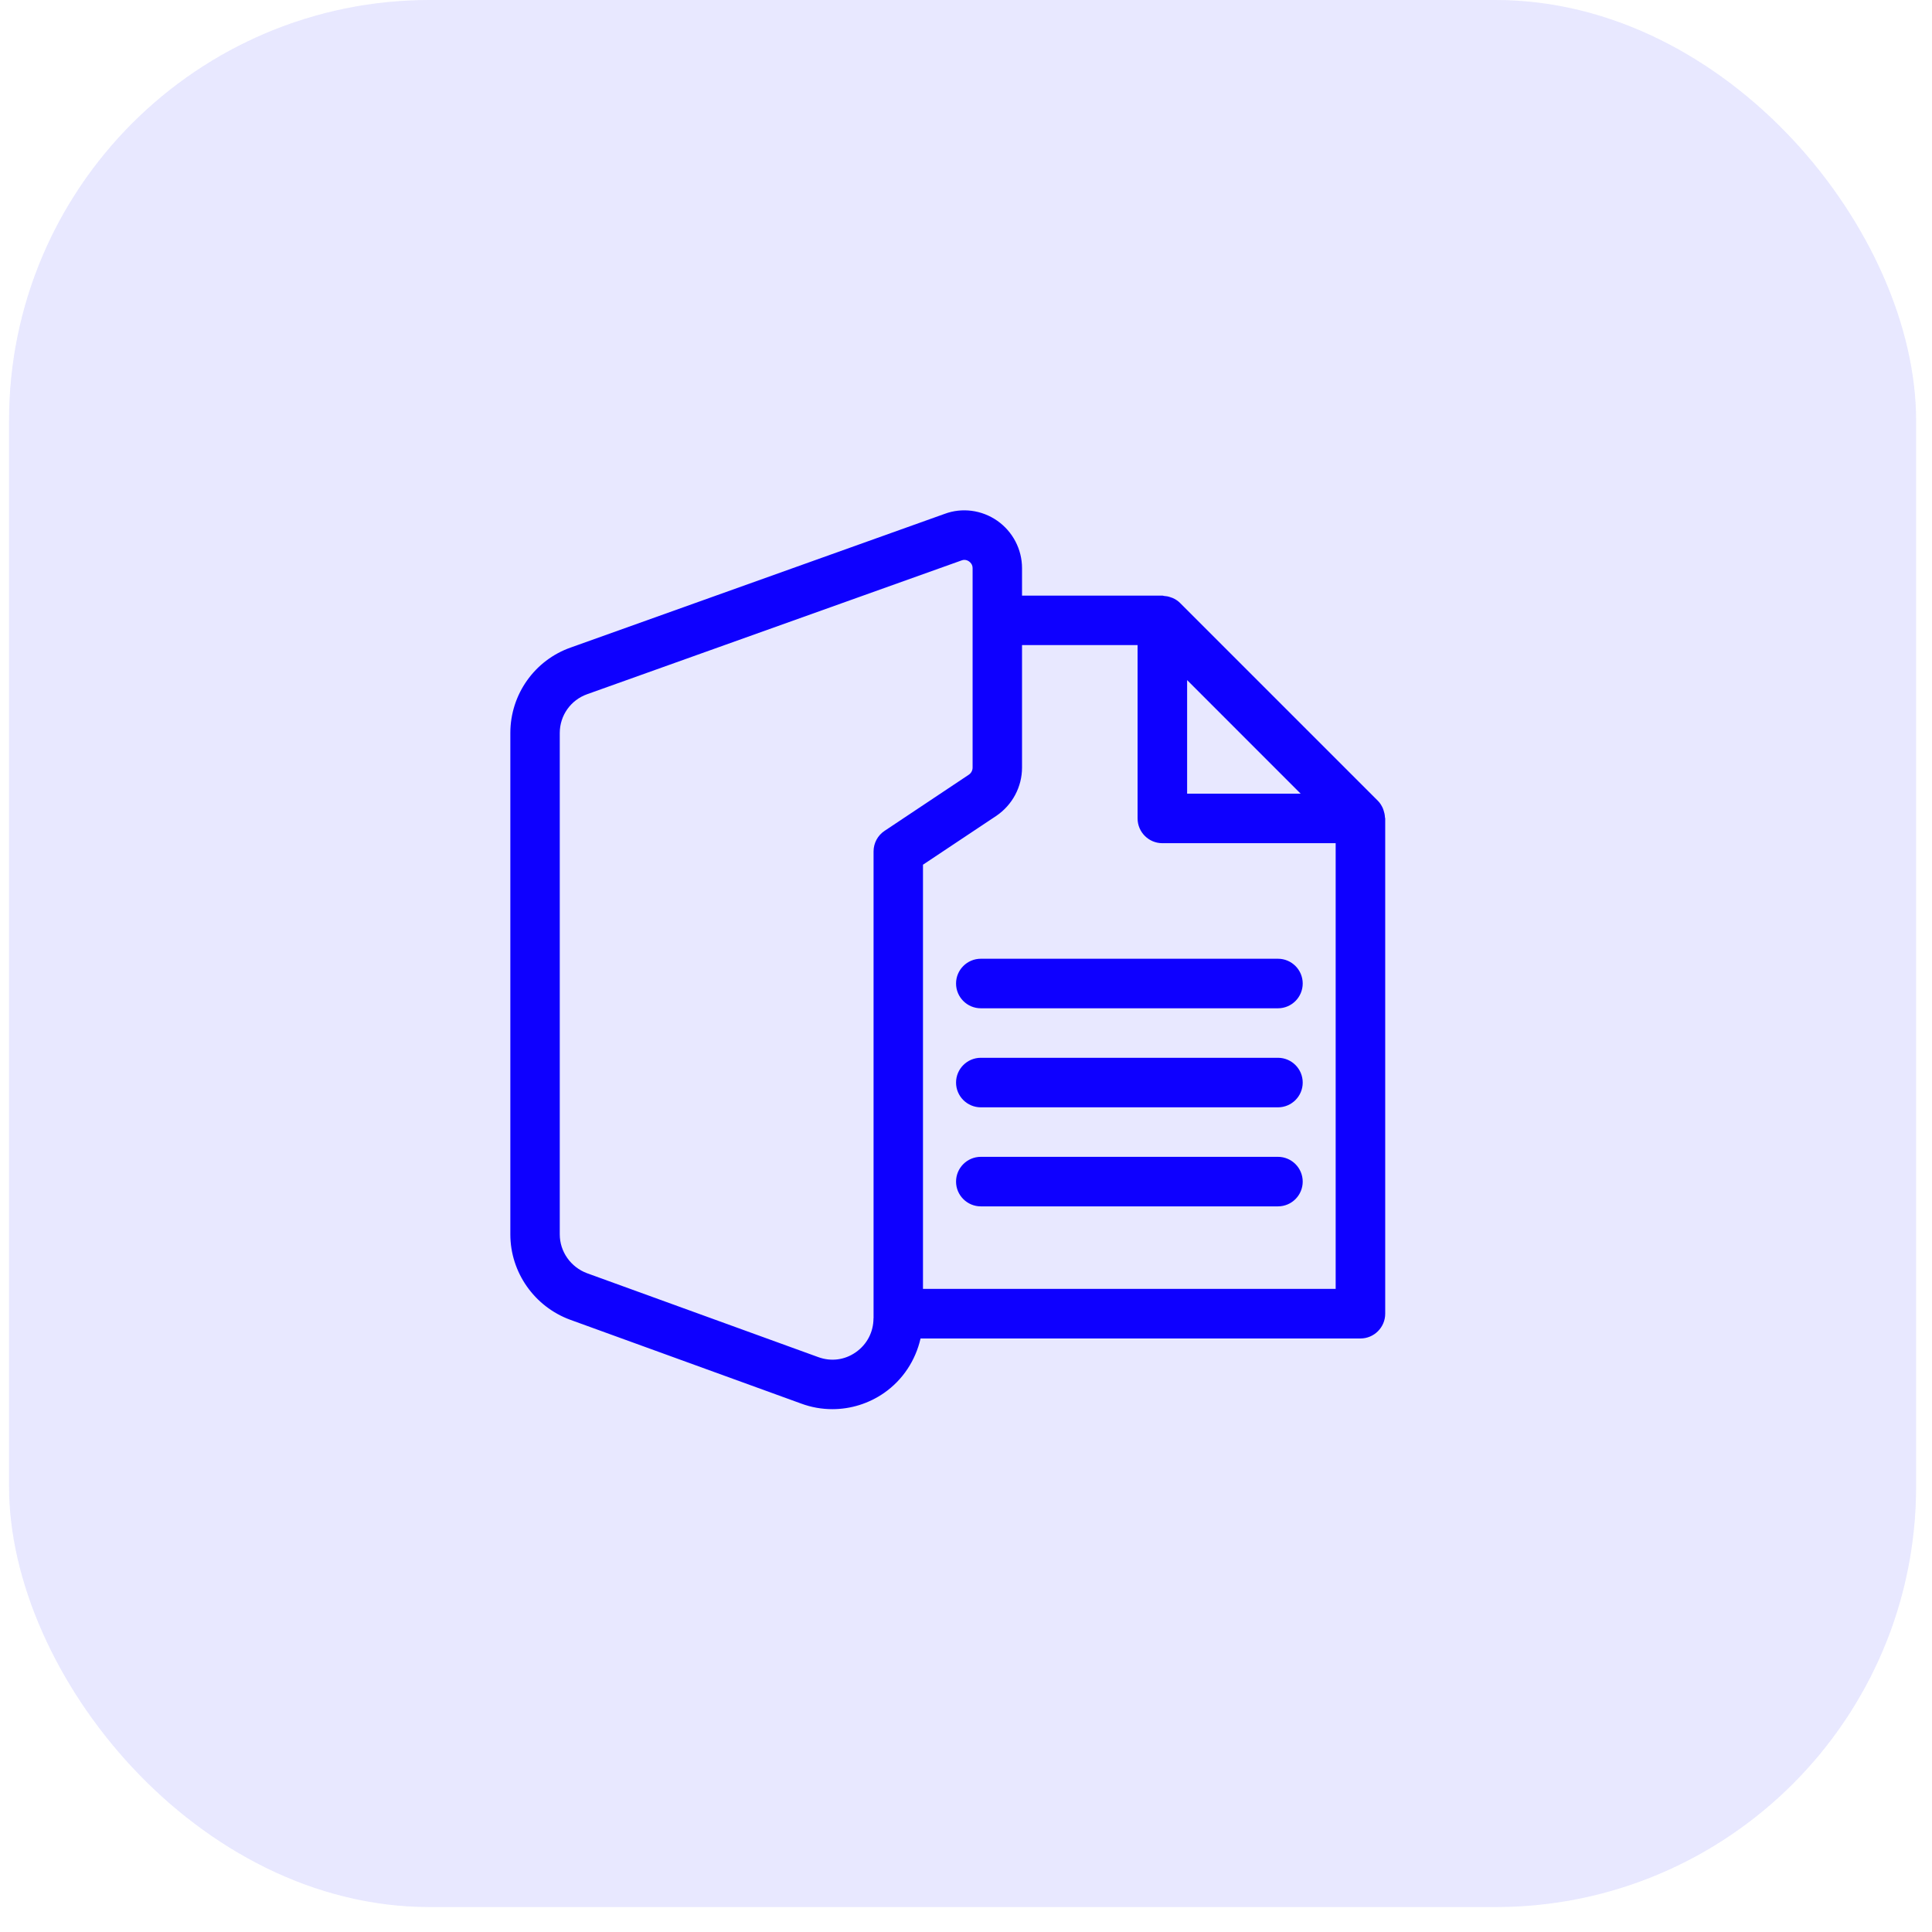
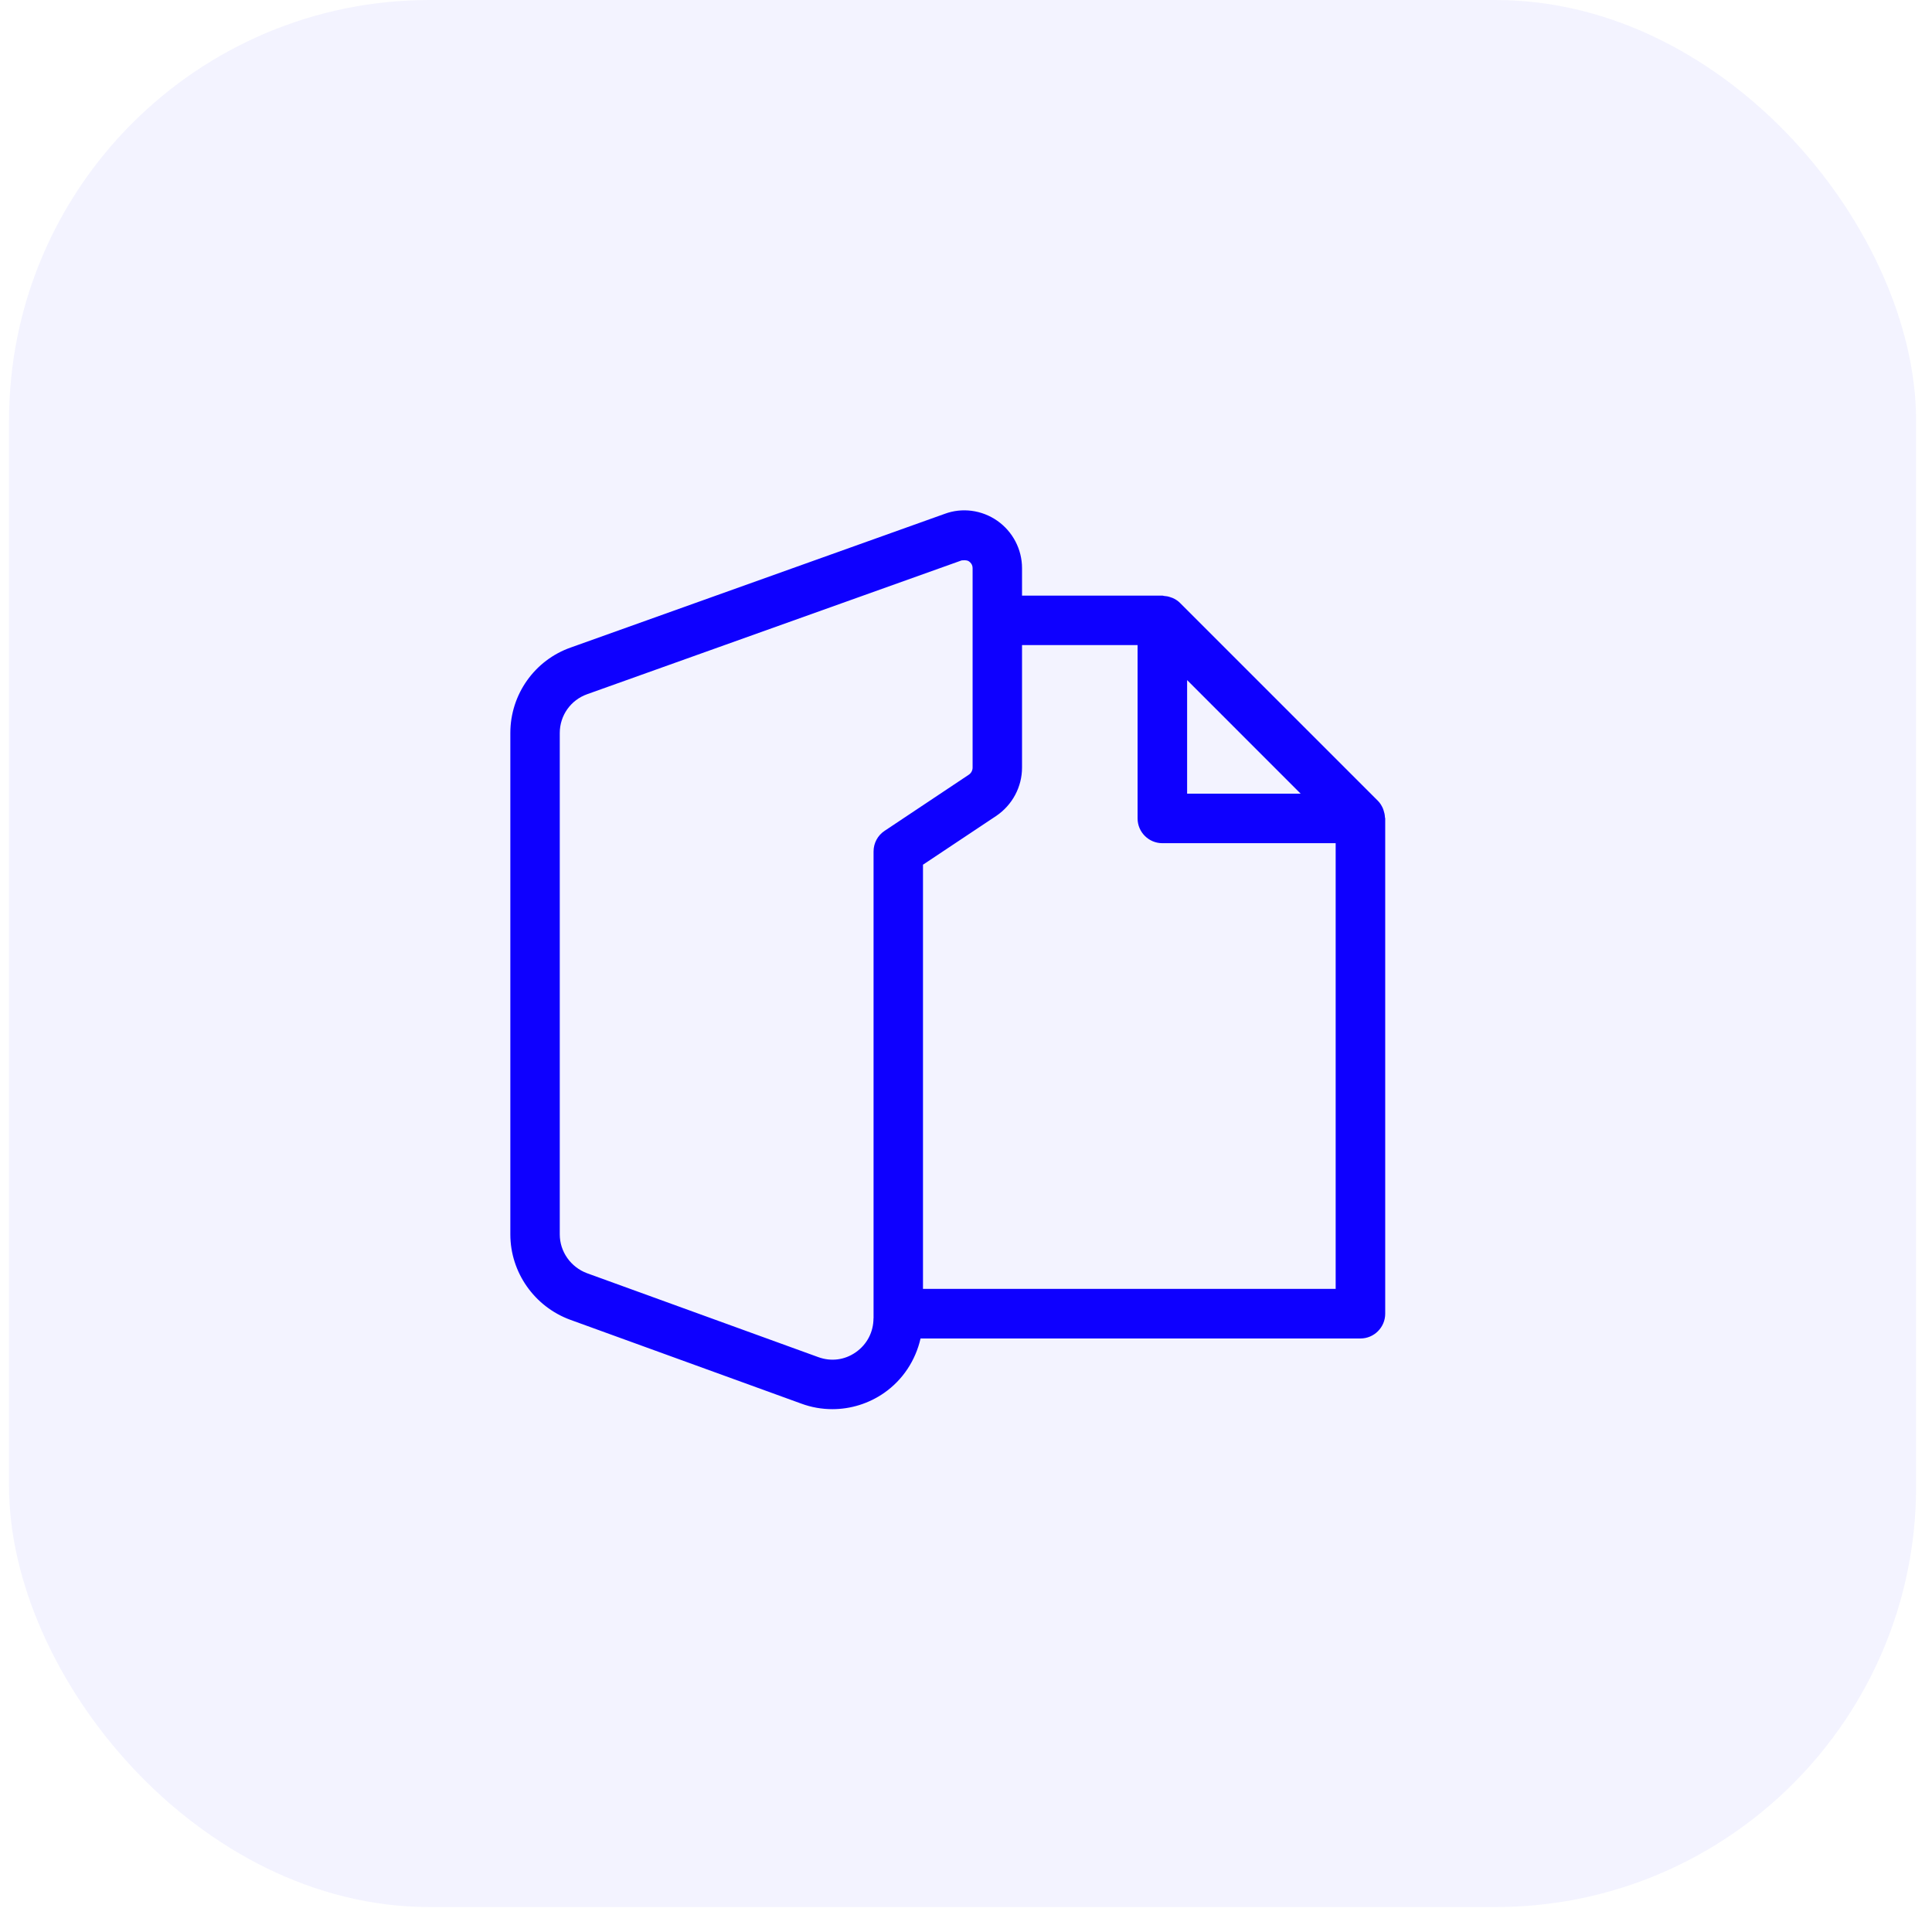
<svg xmlns="http://www.w3.org/2000/svg" width="53" height="53" viewBox="0 0 53 53" fill="none">
  <g id="Feature Icon">
    <rect x="0.248" width="52.316" height="52.316" rx="11.54" fill="#0E00FF" fill-opacity="0.05" />
-     <rect x="0.248" width="52.316" height="52.316" rx="11.54" fill="#0E00FF" fill-opacity="0.05" />
    <g id="Group">
-       <path id="Vector" d="M37.992 22.409C37.989 22.349 37.976 22.291 37.957 22.235C37.949 22.213 37.943 22.192 37.934 22.17C37.901 22.098 37.86 22.03 37.802 21.971L32.368 16.537C32.31 16.478 32.241 16.437 32.168 16.404C32.147 16.395 32.127 16.388 32.104 16.382C32.047 16.362 31.991 16.351 31.931 16.348C31.916 16.346 31.902 16.339 31.887 16.339H28.037V15.587C28.037 15.069 27.783 14.583 27.357 14.285C26.932 13.989 26.392 13.919 25.916 14.096L15.66 17.762C14.667 18.109 14 19.051 14 20.106V33.864C14 34.903 14.659 35.844 15.643 36.205L21.979 38.504C22.256 38.607 22.546 38.657 22.835 38.657C23.335 38.657 23.831 38.505 24.253 38.212C24.768 37.853 25.117 37.317 25.253 36.718H37.321C37.695 36.718 38 36.413 38 36.039V22.453C38 22.438 37.992 22.425 37.991 22.41L37.992 22.409ZM35.681 21.773H32.566V18.657L35.681 21.773ZM23.962 36.164C23.962 36.541 23.784 36.882 23.475 37.097C23.17 37.31 22.797 37.358 22.444 37.228L16.107 34.929C15.659 34.764 15.356 34.337 15.356 33.864V20.106C15.356 19.628 15.657 19.202 16.11 19.043L26.381 15.373C26.407 15.363 26.432 15.359 26.456 15.359C26.512 15.359 26.556 15.383 26.581 15.4C26.619 15.426 26.681 15.484 26.681 15.587V21.057C26.681 21.136 26.642 21.209 26.576 21.253L24.266 22.793C24.077 22.918 23.964 23.13 23.964 23.358V36.164L23.962 36.164ZM25.32 35.358V23.721L27.332 22.381C27.773 22.081 28.037 21.586 28.037 21.057V17.697H31.207V22.452C31.207 22.827 31.512 23.131 31.887 23.131H36.641V35.358L25.32 35.358Z" fill="#0E00FF" />
-       <path id="Vector_2" d="M35.058 26.301H26.907C26.532 26.301 26.227 26.606 26.227 26.98C26.227 27.355 26.532 27.66 26.907 27.66H35.058C35.433 27.66 35.737 27.355 35.737 26.98C35.737 26.606 35.433 26.301 35.058 26.301Z" fill="#0E00FF" />
-       <path id="Vector_3" d="M35.058 29.018H26.907C26.532 29.018 26.227 29.323 26.227 29.698C26.227 30.072 26.532 30.377 26.907 30.377H35.058C35.433 30.377 35.737 30.072 35.737 29.698C35.737 29.323 35.433 29.018 35.058 29.018Z" fill="#0E00FF" />
-       <path id="Vector_4" d="M35.058 31.735H26.907C26.532 31.735 26.227 32.04 26.227 32.415C26.227 32.789 26.532 33.094 26.907 33.094H35.058C35.433 33.094 35.737 32.789 35.737 32.415C35.737 32.04 35.433 31.735 35.058 31.735Z" fill="#0E00FF" />
+       <path id="Vector" d="M37.992 22.409C37.989 22.349 37.976 22.291 37.957 22.235C37.949 22.213 37.943 22.192 37.934 22.17C37.901 22.098 37.86 22.03 37.802 21.971L32.368 16.537C32.31 16.478 32.241 16.437 32.168 16.404C32.147 16.395 32.127 16.388 32.104 16.382C32.047 16.362 31.991 16.351 31.931 16.348C31.916 16.346 31.902 16.339 31.887 16.339H28.037V15.587C28.037 15.069 27.783 14.583 27.357 14.285C26.932 13.989 26.392 13.919 25.916 14.096L15.66 17.762C14.667 18.109 14 19.051 14 20.106V33.864C14 34.903 14.659 35.844 15.643 36.205L21.979 38.504C22.256 38.607 22.546 38.657 22.835 38.657C23.335 38.657 23.831 38.505 24.253 38.212C24.768 37.853 25.117 37.317 25.253 36.718H37.321C37.695 36.718 38 36.413 38 36.039V22.453C38 22.438 37.992 22.425 37.991 22.41L37.992 22.409ZM35.681 21.773H32.566V18.657L35.681 21.773ZM23.962 36.164C23.962 36.541 23.784 36.882 23.475 37.097C23.17 37.31 22.797 37.358 22.444 37.228L16.107 34.929C15.659 34.764 15.356 34.337 15.356 33.864V20.106C15.356 19.628 15.657 19.202 16.11 19.043L26.381 15.373C26.512 15.359 26.556 15.383 26.581 15.4C26.619 15.426 26.681 15.484 26.681 15.587V21.057C26.681 21.136 26.642 21.209 26.576 21.253L24.266 22.793C24.077 22.918 23.964 23.13 23.964 23.358V36.164L23.962 36.164ZM25.32 35.358V23.721L27.332 22.381C27.773 22.081 28.037 21.586 28.037 21.057V17.697H31.207V22.452C31.207 22.827 31.512 23.131 31.887 23.131H36.641V35.358L25.32 35.358Z" fill="#0E00FF" />
    </g>
  </g>
</svg>